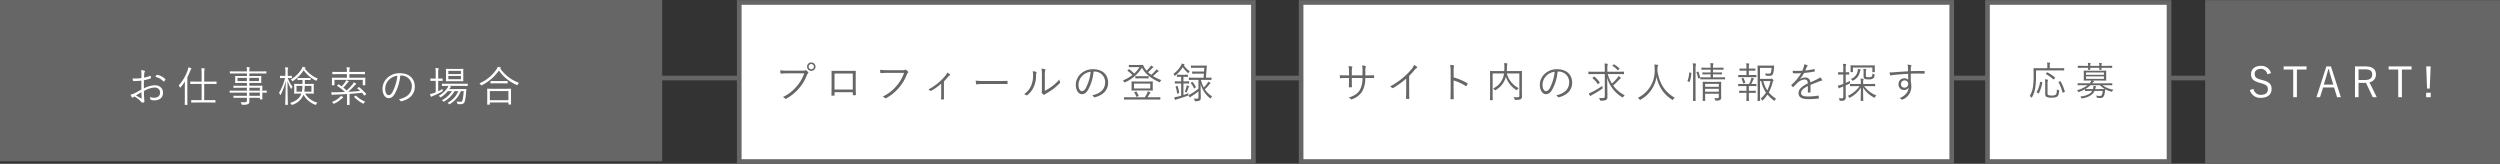
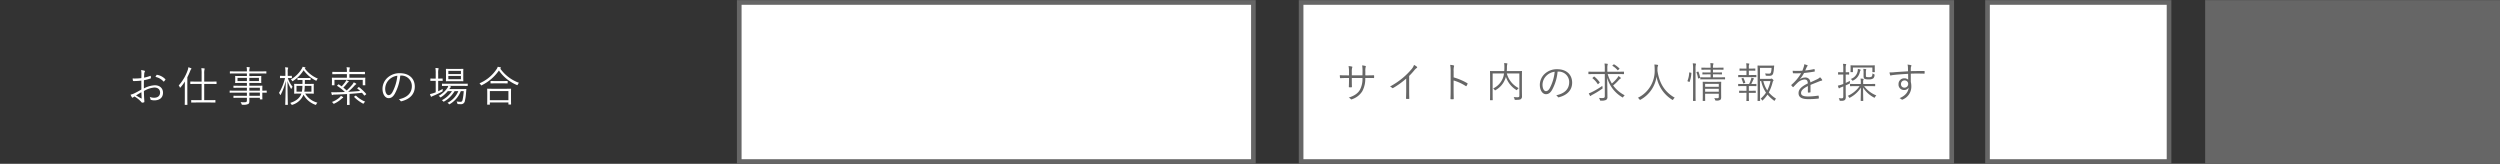
<svg xmlns="http://www.w3.org/2000/svg" width="1076.5" height="70.542" viewBox="0 0 1076.5 70.542">
  <rect x="0" y="0" width="1076.5" height="70.542" fill="#333333" stroke="none" />
  <g id="グループ化_404" data-name="グループ化 404" transform="translate(-145.5 -1460.5)">
-     <path id="パス_1752" data-name="パス 1752" d="M0,0H690.419" transform="translate(419.885 1494.094)" fill="none" stroke="#666" stroke-width="2" />
-     <path id="パス_1750" data-name="パス 1750" d="M0,0H284.156V68.471H0Z" transform="translate(146 1461)" fill="#666" stroke="#666" stroke-width="1" />
    <path id="パス_1748" data-name="パス 1748" d="M0,0H221.391V68.471H0Z" transform="translate(463.821 1461.571)" fill="#fff" stroke="#666" stroke-width="2" />
    <path id="パス_1751" data-name="パス 1751" d="M-78.408-10.26a22.877,22.877,0,0,1-3.744.144,4.651,4.651,0,0,0,.108.846c.036.18.108.27.342.27a24.721,24.721,0,0,0,3.294-.2c0,1.242,0,2.574.018,3.852-1.1.63-2.124,1.206-2.916,1.584a8.379,8.379,0,0,1-1.746.63,6.727,6.727,0,0,0,.558,1.1c.09.126.162.2.27.2a.42.42,0,0,0,.252-.126c.162-.108.342-.234.612-.4A13.542,13.542,0,0,1-78.75-.342c.432.468.522.648.684.648A3.9,3.9,0,0,0-77.31.18c.18-.054.2-.162.2-.414,0-.288-.072-.864-.108-1.71-.054-1.116-.09-2.106-.09-2.754A10.543,10.543,0,0,1-72.828-6.21c1.6,0,2.484.864,2.484,2.178,0,1.494-1.1,2.214-2.538,2.214A4.527,4.527,0,0,1-74.808-2.2a2.4,2.4,0,0,1,.288.828c.018.288.072.414.252.468a4.642,4.642,0,0,0,1.44.216c2.268,0,3.744-1.134,3.744-3.312,0-1.818-1.314-3.186-3.528-3.186a10.954,10.954,0,0,0-4.7,1.368c-.018-1.188-.018-2.376.018-3.546a17.748,17.748,0,0,0,2.808-.738c.144-.054.2-.072.2-.234a5.37,5.37,0,0,0-.072-.756c-.018-.162-.09-.18-.234-.126a17.044,17.044,0,0,1-2.646.756c.018-.576.036-1.08.072-1.566a1.9,1.9,0,0,1,.216-.918.48.48,0,0,0,.09-.234.282.282,0,0,0-.216-.27,6.859,6.859,0,0,0-1.44-.27,7.828,7.828,0,0,1,.144,1.692C-78.372-11.412-78.39-10.908-78.408-10.26Zm.018,6.066c.054.99.072,1.782.108,2.556,0,.162-.054.2-.18.126-.756-.414-1.368-.792-2.232-1.3C-79.83-3.33-79.218-3.726-78.39-4.194Zm6.066-6.588A6.315,6.315,0,0,1-68.886-8.82a.143.143,0,0,0,.234,0,5.455,5.455,0,0,0,.576-.738.154.154,0,0,0,0-.234,6.432,6.432,0,0,0-3.564-1.89c-.126-.018-.18.018-.252.144A6.3,6.3,0,0,0-72.324-10.782Zm26.3,2.124c0-.126-.018-.144-.126-.144-.09,0-.7.036-2.538.036h-2.646V-12.1a7.209,7.209,0,0,1,.126-1.872,1.221,1.221,0,0,0,.072-.306c0-.09-.072-.144-.2-.162a11.42,11.42,0,0,0-1.242-.108,14.382,14.382,0,0,1,.126,2.484v3.294h-2.214c-1.818,0-2.412-.036-2.52-.036-.126,0-.144.018-.144.144v.792c0,.126.018.144.144.144.108,0,.7-.036,2.52-.036h2.214V-.774h-1.872c-1.782,0-2.376-.036-2.484-.036s-.126.018-.126.144V.108c0,.144.018.162.126.162s.7-.036,2.484-.036h5.2c1.782,0,2.376.036,2.466.036.126,0,.144-.018.144-.162V-.666c0-.126-.018-.144-.144-.144-.09,0-.684.036-2.466.036h-2.214V-7.758h2.646c1.836,0,2.448.036,2.538.036.108,0,.126-.018.126-.144ZM-59.688-1.71c0,1.908-.036,2.736-.036,2.826,0,.126.018.144.144.144h.864c.126,0,.144-.018.144-.144,0-.09-.036-.918-.036-2.826v-8.91a29.092,29.092,0,0,0,1.26-2.79c.162-.414.234-.558.342-.648a.363.363,0,0,0,.162-.27c0-.09-.054-.144-.2-.216a9.12,9.12,0,0,0-1.134-.4,4.985,4.985,0,0,1-.252,1.206,19.407,19.407,0,0,1-3.888,6.642,2.085,2.085,0,0,1,.45.738c.054.126.108.2.162.2s.126-.054.216-.162A22.687,22.687,0,0,0-59.652-8.8c-.018.828-.036,1.782-.036,2.43Zm35.262-3.042c0-.126-.018-.144-.126-.144-.09,0-.558.036-1.764.036v-.4c0-1.134.036-1.512.036-1.6,0-.126-.018-.144-.144-.144-.09,0-.738.036-2.574.036h-2.9V-8.19h2.448c1.818,0,2.448.036,2.556.036.126,0,.144-.018.144-.162,0-.09-.036-.288-.036-.99v-.756c0-.684.036-.882.036-.99,0-.126-.018-.144-.144-.144-.108,0-.738.036-2.556.036H-31.9v-1.116h4.824c1.692,0,2.25.036,2.358.036.126,0,.144-.018.144-.144v-.666c0-.126-.018-.144-.144-.144-.108,0-.666.036-2.358.036H-31.9v-.036a4.041,4.041,0,0,1,.09-1.26A.764.764,0,0,0-31.7-14.8c0-.072-.09-.126-.216-.144a7.729,7.729,0,0,0-1.17-.09,8.082,8.082,0,0,1,.126,1.872h-4.824c-1.692,0-2.268-.036-2.358-.036-.126,0-.144.018-.144.144v.666c0,.126.018.144.144.144.09,0,.666-.036,2.358-.036h4.824v1.116h-2.376c-1.8,0-2.448-.036-2.538-.036-.126,0-.144.018-.144.144,0,.108.036.306.036.99v.756c0,.7-.036.9-.036.99,0,.144.018.162.144.162.09,0,.738-.036,2.538-.036h2.376v1.224h-3.1c-1.818,0-2.43-.036-2.538-.036-.126,0-.144.018-.144.144v.648c0,.108.018.126.144.126.108,0,.72-.036,2.538-.036h3.1v1.26h-4.95c-1.674,0-2.232-.036-2.322-.036-.126,0-.144.018-.144.144v.63c0,.126.018.144.144.144.09,0,.648-.036,2.322-.036h4.95v1.368h-3.1c-1.836,0-2.43-.036-2.538-.036-.126,0-.144.018-.144.144v.63c0,.126.018.144.144.144.108,0,.7-.036,2.538-.036h3.1V-.738c0,.72-.18.864-1.152.864A9.423,9.423,0,0,1-35.694.054a3.212,3.212,0,0,1,.432.81c.108.324.108.342.45.342a4.9,4.9,0,0,0,2.43-.324c.378-.252.5-.576.5-1.368,0-.36-.018-.81-.018-1.314h4.536v.558c0,.126.018.144.144.144h.792c.126,0,.144-.018.144-.144,0-.09-.036-.486-.036-1.62V-4.014c1.206.018,1.674.036,1.764.036.108,0,.126-.018.126-.144ZM-27.36-2.646H-31.9V-4.014h4.536Zm0-2.214H-31.9V-6.12h4.536Zm-.414-4.122H-31.9v-1.386h4.122Zm-5.184,0H-36.99v-1.386h4.032ZM-6.57-3.6c1.638,0,2.2.036,2.286.036.126,0,.144-.018.144-.144,0-.108-.036-.4-.036-1.314v-1.3c0-.936.036-1.242.036-1.332,0-.126-.018-.144-.144-.144-.09,0-.648.036-2.286.036H-8.01c.018-.5.018-1.08.018-1.692h.558c1.26,0,1.638.036,1.728.036.144,0,.162-.018.162-.126v-.648c0-.126-.018-.144-.162-.144-.09,0-.468.036-1.728.036H-9.288c-1.26,0-1.638-.036-1.728-.036-.144,0-.162.018-.162.144v.648c0,.108.018.126.162.126.09,0,.468-.036,1.728-.036h.27c0,.63,0,1.188-.018,1.692H-10.17c-1.638,0-2.2-.036-2.3-.036-.126,0-.144.018-.144.144,0,.09.036.4.036,1.332v1.3c0,.918-.036,1.206-.036,1.314,0,.126.018.144.144.144.108,0,.666-.036,2.3-.036h.684c-.63,1.782-2.124,3.168-4.842,4.014a2.52,2.52,0,0,1,.5.576c.18.324.18.324.522.216a7.644,7.644,0,0,0,4.734-4.32A9.3,9.3,0,0,0-3.6,1.17a.971.971,0,0,0,.288.09c.09,0,.144-.09.252-.288A2.6,2.6,0,0,1-2.592.306,8.8,8.8,0,0,1-7.866-3.6Zm1.4-.828H-8.244a17.5,17.5,0,0,0,.216-2.5h2.862Zm-3.888-2.5a13.982,13.982,0,0,1-.216,2.5h-2.322v-2.5Zm-4.536-4.176c0-.144-.018-.162-.144-.162-.108,0-.45.036-1.548.036h-.09V-12.8a5.384,5.384,0,0,1,.09-1.53.694.694,0,0,0,.108-.324q0-.135-.216-.162a9,9,0,0,0-1.134-.108,9.375,9.375,0,0,1,.144,2.142v1.548h-.558c-1.188,0-1.53-.036-1.62-.036-.126,0-.144.018-.144.162v.7c0,.126.018.144.144.144.09,0,.432-.036,1.62-.036h.414A22.525,22.525,0,0,1-19.152-3.87a1.715,1.715,0,0,1,.468.7c.036.126.09.18.144.18s.108-.072.18-.2a23.551,23.551,0,0,0,2.124-5.85c-.036,5.31-.216,9.9-.216,10.17,0,.108.018.126.144.126h.864c.108,0,.126-.018.126-.126,0-.27-.144-4.752-.162-10.188A17.059,17.059,0,0,0-14.04-5.8c.072.126.108.2.162.2q.054,0,.162-.216a2.6,2.6,0,0,1,.45-.7,11.761,11.761,0,0,1-2.07-3.78c1.152,0,1.494.036,1.6.036.126,0,.144-.018.144-.144Zm11.214,1.062a13.652,13.652,0,0,1-5.652-4.374.647.647,0,0,1,.18-.126.192.192,0,0,0,.108-.162c0-.126-.072-.18-.216-.216a8.47,8.47,0,0,0-1.008-.234A3.151,3.151,0,0,1-9.4-14.2a13.208,13.208,0,0,1-4.626,4.5,1.872,1.872,0,0,1,.468.522c.108.18.162.252.234.252a.808.808,0,0,0,.27-.126,15.25,15.25,0,0,0,4.518-4.59A14.659,14.659,0,0,0-3.366-9.252a.67.67,0,0,0,.27.108c.072,0,.126-.072.216-.252A1.66,1.66,0,0,1-2.376-10.044ZM18-9.594c0-.4.036-.63.036-.72,0-.126-.018-.144-.144-.144-.108,0-.72.036-2.5.036H11.178V-11.97h4.086c1.782,0,2.358.036,2.466.036.126,0,.144-.018.144-.144v-.738c0-.126-.018-.144-.144-.144-.108,0-.684.036-2.466.036H11.178v-.162a3.687,3.687,0,0,1,.108-1.278.841.841,0,0,0,.108-.342c0-.072-.09-.144-.234-.162-.342-.036-.774-.072-1.206-.09a7.842,7.842,0,0,1,.144,1.872v.162H6.426c-1.8,0-2.376-.036-2.466-.036-.126,0-.144.018-.144.144v.738c0,.126.018.144.144.144.09,0,.666-.036,2.466-.036H10.1v1.548H6.3c-1.782,0-2.412-.036-2.52-.036-.126,0-.144.018-.144.144,0,.108.036.324.036.792V-9c0,1.386-.036,1.566-.036,1.674,0,.126.018.144.144.144h.828c.126,0,.144-.018.144-.144V-9.5H16.92v2.178c0,.126.018.144.144.144h.828c.126,0,.144-.018.144-.144C18.036-7.416,18-7.614,18-9ZM14.706-6.03c-.2.162-.18.18-.072.27.4.324.792.666,1.17,1.026-1.476.144-3.276.27-5.184.378A24.907,24.907,0,0,0,13.446-7.11a1.435,1.435,0,0,1,.5-.4c.108-.054.2-.144.2-.234,0-.072-.036-.126-.144-.2a9.21,9.21,0,0,0-.954-.5A4.433,4.433,0,0,1,12.366-7.4a26.121,26.121,0,0,1-2.34,2.448c-.486-.414-.936-.81-1.458-1.224a19.335,19.335,0,0,0,1.71-1.962,1.508,1.508,0,0,1,.45-.414c.126-.072.2-.144.2-.216,0-.09-.072-.144-.216-.216a9.214,9.214,0,0,0-.9-.414,2.918,2.918,0,0,1-.45.882,22.309,22.309,0,0,1-1.512,1.8L6.624-7.56c-.108-.072-.144-.054-.252.072l-.378.324c-.162.162-.18.2-.054.27A20.592,20.592,0,0,1,9.234-4.3c-1.35.072-2.718.108-4.032.126-.54.018-1.17,0-1.854-.036A7.334,7.334,0,0,0,3.6-3.168c.054.126.108.2.2.2a.424.424,0,0,0,.234-.09,1.762,1.762,0,0,1,.756-.108C6.48-3.2,8.334-3.294,10.17-3.4V-.468c0,1.08-.036,1.512-.036,1.6,0,.126.018.144.144.144h.864c.126,0,.144-.018.144-.144,0-.09-.036-.522-.036-1.6V-3.474c1.926-.126,3.78-.288,5.346-.468.342.378.648.756.936,1.134.09.126.108.09.288-.036l.486-.378c.162-.126.162-.162.072-.27a20.249,20.249,0,0,0-3.024-2.88c-.09-.072-.144-.072-.252.018Zm-1.35,3.654c-.18.126-.216.18-.108.27A15.942,15.942,0,0,0,16.92.648a.626.626,0,0,0,.252.108c.09,0,.144-.09.27-.288a2.83,2.83,0,0,1,.54-.594,12.555,12.555,0,0,1-3.924-2.556c-.09-.09-.126-.09-.27.018ZM8.5-1.908c0-.09-.018-.144-.144-.234a6.678,6.678,0,0,0-.828-.5,4.37,4.37,0,0,1-.7.81A10.851,10.851,0,0,1,3.636.018,2.5,2.5,0,0,1,4.194.54c.126.18.162.27.252.27A.67.67,0,0,0,4.716.7a12.744,12.744,0,0,0,3.06-2.034,2.036,2.036,0,0,1,.5-.36C8.406-1.746,8.5-1.818,8.5-1.908Zm24.93-9.45A4.5,4.5,0,0,1,38.07-6.8c0,3.006-2.052,4.932-5.616,5.634a2.093,2.093,0,0,1,.7.666.356.356,0,0,0,.468.2c3.906-.99,5.724-3.348,5.724-6.282,0-3.438-2.394-5.8-6.426-5.8a7.674,7.674,0,0,0-5.4,2,6.537,6.537,0,0,0-2.088,4.662c0,2.61,1.278,4.086,2.628,4.086,1.062,0,1.872-.54,2.646-1.854a20.094,20.094,0,0,0,2.376-7.866Zm-1.6.072a19.113,19.113,0,0,1-2.106,7.038c-.522.918-1.062,1.314-1.674,1.314-.648,0-1.458-.846-1.458-2.808A5.581,5.581,0,0,1,28.314-9.63,6.065,6.065,0,0,1,31.824-11.286ZM62.136-7.722c0-.126-.018-.144-.144-.144-.09,0-.7.036-2.5.036h-5.8c-1.8,0-2.394-.036-2.5-.036-.126,0-.144.018-.144.144v.7c0,.126.018.144.144.144.108,0,.7-.036,2.5-.036h.072a3.158,3.158,0,0,1-.45.972A10.915,10.915,0,0,1,49.59-2.61a2.679,2.679,0,0,1,.576.432c.126.144.18.216.252.216s.144-.054.288-.144A12.423,12.423,0,0,0,53.55-4.662h1.8A11.474,11.474,0,0,1,50.976-.738a1.547,1.547,0,0,1,.522.4c.126.144.2.216.27.216s.144-.054.288-.126a12.518,12.518,0,0,0,4.428-4.41h1.6a9.844,9.844,0,0,1-4.68,5.04,1.732,1.732,0,0,1,.54.414c.144.162.216.216.288.216A.492.492,0,0,0,54.5.882a11.124,11.124,0,0,0,4.644-5.544h1.26a23.532,23.532,0,0,1-.486,3.726c-.162.72-.45.864-.864.864A9.131,9.131,0,0,1,57.33-.216a3.026,3.026,0,0,1,.306.738c.09.36.09.378.378.4.414.036.72.036,1.134.036a1.616,1.616,0,0,0,1.764-1.44A18.766,18.766,0,0,0,61.38-3.6l.162-1.8c0-.144-.036-.18-.18-.18-.09,0-.63.036-2.214.036H54.2l.27-.4a1.087,1.087,0,0,1,.324-.36.244.244,0,0,0,.126-.2c0-.072-.054-.144-.18-.2-.18-.054-.4-.144-.666-.216H59.49c1.8,0,2.412.036,2.5.036.126,0,.144-.018.144-.144ZM60.21-12.546c0-1.08.036-1.458.036-1.566,0-.126-.018-.144-.144-.144-.108,0-.612.036-2.142.036H55.026c-1.548,0-2.052-.036-2.142-.036-.126,0-.144.018-.144.144,0,.108.036.486.036,1.566V-10.6c0,1.08-.036,1.44-.036,1.548,0,.126.018.144.144.144.09,0,.594-.036,2.142-.036H57.96c1.53,0,2.034.036,2.142.036.126,0,.144-.018.144-.144,0-.09-.036-.468-.036-1.548ZM59.2-9.792H53.784v-1.4H59.2Zm0-2.214H53.784v-1.368H59.2ZM49.41-9.09h.126c1.224,0,1.584.036,1.674.036.108,0,.126-.018.126-.144v-.756c0-.126-.018-.144-.126-.144-.09,0-.45.036-1.674.036H49.41V-12.2a7.4,7.4,0,0,1,.108-1.854,1.831,1.831,0,0,0,.09-.324c0-.09-.09-.144-.216-.162-.324-.036-.7-.072-1.17-.09a14.391,14.391,0,0,1,.126,2.466v2.106h-.486c-1.224,0-1.584-.036-1.674-.036-.126,0-.144.018-.144.144V-9.2c0,.126.018.144.144.144.09,0,.45-.036,1.674-.036h.486v4.932c-.252.108-.5.2-.756.288a10.844,10.844,0,0,1-1.71.468,4.544,4.544,0,0,0,.36.99c.072.126.126.18.2.18a.317.317,0,0,0,.234-.108,3.687,3.687,0,0,1,.648-.306,34.67,34.67,0,0,0,3.69-1.764c.306-.162.306-.162.306-.54a6.61,6.61,0,0,1,.054-.684c-.648.378-1.3.72-1.962,1.026ZM80.766-3.8c0-1.224.036-1.674.036-1.764,0-.126-.018-.144-.162-.144-.09,0-.7.036-2.466.036h-5.04c-1.764,0-2.376-.036-2.484-.036-.126,0-.144.018-.144.144,0,.09.036.54.036,2.016v1.458c0,2.61-.036,3.024-.036,3.132s.018.126.144.126h.864c.126,0,.144-.018.144-.126V.216H79.65V.954c0,.126.018.144.144.144h.846c.144,0,.162-.018.162-.144,0-.09-.036-.5-.036-3.1ZM79.65-.756H71.658V-4.7H79.65ZM76.3-14.508a.255.255,0,0,0,.126-.216c0-.09-.072-.144-.252-.2-.306-.072-.684-.144-1.116-.216a3.848,3.848,0,0,1-.5,1.026,16.613,16.613,0,0,1-7.38,6.084,2.463,2.463,0,0,1,.558.648c.108.18.144.252.234.252a.782.782,0,0,0,.27-.108,19.306,19.306,0,0,0,7.326-6.3,17.515,17.515,0,0,0,7.614,6.192.638.638,0,0,0,.288.108c.09,0,.144-.09.234-.288a2.586,2.586,0,0,1,.5-.72,16.98,16.98,0,0,1-8.064-6.12Zm3.024,5.616c0-.126-.018-.144-.144-.144-.09,0-.594.036-2.106.036H74.2c-1.512,0-2-.036-2.106-.036-.126,0-.144.018-.144.144v.774c0,.126.018.144.144.144.108,0,.594-.036,2.106-.036h2.88c1.512,0,2.016.036,2.106.036.126,0,.144-.018.144-.144Z" transform="translate(284.771 1504.401)" fill="#fff" />
-     <path id="パス_1749" data-name="パス 1749" d="M12.888-10.6A16.933,16.933,0,0,1,9.5-4.842,17.254,17.254,0,0,1,3.69-.4a3.124,3.124,0,0,1,.936.612.444.444,0,0,0,.612.036,19.651,19.651,0,0,0,5.346-4.338,19.275,19.275,0,0,0,3.528-5.9,1.636,1.636,0,0,1,.4-.612.382.382,0,0,0,.054-.558,4.6,4.6,0,0,0-.81-.738.44.44,0,0,0-.468-.018,1.635,1.635,0,0,1-.9.162H6.012A34.067,34.067,0,0,1,2.556-11.9c.018.306.072.864.09,1.116.036.234.108.306.324.288.972-.072,1.962-.108,3.024-.108Zm3.042-4.7a1.813,1.813,0,0,0-1.818,1.818,1.813,1.813,0,0,0,1.818,1.818,1.813,1.813,0,0,0,1.818-1.818A1.813,1.813,0,0,0,15.93-15.3Zm0,.684a1.129,1.129,0,0,1,1.134,1.134,1.129,1.129,0,0,1-1.134,1.134A1.129,1.129,0,0,1,14.8-13.482,1.129,1.129,0,0,1,15.93-14.616ZM33.8-2.484v1.062c0,.18.018.234.18.234h.936c.18,0,.234-.054.234-.252-.036-.918-.09-2.16-.09-3.546V-8.6c0-.972.018-1.926.036-2.844,0-.2-.036-.252-.216-.252-.936.036-2.106.036-3.186.036h-3.96c-1.008,0-1.98,0-2.9-.036-.144,0-.2.036-.2.2.036.972.036,1.926.036,2.88v3.546c0,1.53-.018,2.718-.072,3.852,0,.18.054.216.252.234.252.018.612,0,.846,0,.216-.018.252-.054.252-.27V-2.484Zm0-1.152H25.938v-6.876H33.8ZM55.89-10.818a16.934,16.934,0,0,1-3.384,5.76A17.254,17.254,0,0,1,46.692-.612,3.124,3.124,0,0,1,47.628,0a.444.444,0,0,0,.612.036A19.651,19.651,0,0,0,53.586-4.3a19.275,19.275,0,0,0,3.528-5.9,1.636,1.636,0,0,1,.4-.612.382.382,0,0,0,.054-.558,4.6,4.6,0,0,0-.81-.738.44.44,0,0,0-.468-.018,1.635,1.635,0,0,1-.9.162H49.014a34.067,34.067,0,0,1-3.456-.144c.018.306.072.864.09,1.116.036.234.108.306.324.288.972-.072,1.962-.108,3.024-.108ZM73.044-7.146a25.055,25.055,0,0,0,1.728-1.89,3,3,0,0,1,.774-.7c.216-.108.252-.234.054-.432a4.79,4.79,0,0,0-1.134-.774,4.179,4.179,0,0,1-.792,1.35,24.6,24.6,0,0,1-7.326,5.94,2.205,2.205,0,0,1,.81.54.268.268,0,0,0,.342.054,22.356,22.356,0,0,0,4.374-3.132V-2.07c0,.81-.018,1.656-.054,2.484,0,.162.054.216.2.216a6.632,6.632,0,0,0,.846,0c.162,0,.216-.054.2-.216-.018-.792-.018-1.728-.018-2.52ZM96.282-6.03c1.206,0,2.538,0,3.888.036.216.018.27-.018.27-.216a8.118,8.118,0,0,0,0-.936c0-.2-.054-.234-.27-.216-1.368.036-2.7.054-3.942.054H90.7a32.876,32.876,0,0,1-3.978-.162A10.639,10.639,0,0,0,86.9-6.1c.054.18.144.252.306.252a14.725,14.725,0,0,1,2.43-.18ZM116.5-9.5a8.6,8.6,0,0,1,.162-2.376c.108-.252.162-.432-.108-.522a12.509,12.509,0,0,0-1.494-.234,16.089,16.089,0,0,1,.18,3.15v5.112a9.226,9.226,0,0,1-.072,1.782.5.5,0,0,0,.036.45,3.7,3.7,0,0,0,.7.7.343.343,0,0,0,.486-.018,2.521,2.521,0,0,1,.594-.4A34.4,34.4,0,0,0,120.1-3.87a24.594,24.594,0,0,0,2.844-2.52c.2-.2.18-.306.108-.468a3.032,3.032,0,0,1-.306-1.134,16.811,16.811,0,0,1-3.186,3.006,23.451,23.451,0,0,1-3.06,1.908Zm-5.238-2.016a7.4,7.4,0,0,1,.162,1.872,10.542,10.542,0,0,1-.972,4.662,8.556,8.556,0,0,1-2.9,3.348,2.6,2.6,0,0,1,.954.45c.144.126.306.108.5-.072a9.424,9.424,0,0,0,2.574-3.2A11.6,11.6,0,0,0,112.7-9.4a4.262,4.262,0,0,1,.18-1.4c.09-.216.072-.378-.126-.45A6.8,6.8,0,0,0,111.258-11.52Zm26.568.162A4.5,4.5,0,0,1,142.47-6.8c0,3.006-2.052,4.932-5.616,5.634a2.093,2.093,0,0,1,.7.666.356.356,0,0,0,.468.2c3.906-.99,5.724-3.348,5.724-6.282,0-3.438-2.394-5.8-6.426-5.8a7.674,7.674,0,0,0-5.4,2,6.537,6.537,0,0,0-2.088,4.662c0,2.61,1.278,4.086,2.628,4.086,1.062,0,1.872-.54,2.646-1.854a20.094,20.094,0,0,0,2.376-7.866Zm-1.6.072a19.113,19.113,0,0,1-2.106,7.038c-.522.918-1.062,1.314-1.674,1.314-.648,0-1.458-.846-1.458-2.808a5.581,5.581,0,0,1,1.728-3.888A6.065,6.065,0,0,1,136.224-11.286Zm26.73,5.562c0-.882.036-1.17.036-1.26,0-.126-.018-.144-.144-.144-.108,0-.684.036-2.376.036h-4.158c-1.674,0-2.25-.036-2.358-.036-.126,0-.144.018-.144.144,0,.09.036.378.036,1.26V-4.59c0,.882-.036,1.17-.036,1.26,0,.126.018.144.144.144.108,0,.684-.036,2.358-.036h4.158c1.692,0,2.268.036,2.376.036.126,0,.144-.018.144-.144,0-.09-.036-.378-.036-1.26ZM161.892-4.1h-6.984V-6.192h6.984Zm-7.2-10.1c-1.35,0-1.764-.036-1.854-.036-.144,0-.162.018-.162.144v.7c0,.126.018.144.162.144.09,0,.5-.036,1.854-.036h2.592a13.383,13.383,0,0,1-2.3,2.754,16.207,16.207,0,0,0-2.142-1.836c-.108-.072-.144-.054-.252.054l-.432.4c-.126.126-.126.162-.018.234a12.062,12.062,0,0,1,2.052,1.8A18.377,18.377,0,0,1,150.1-7.524a1.7,1.7,0,0,1,.468.54c.126.216.162.288.252.288a.772.772,0,0,0,.27-.09,15.832,15.832,0,0,0,7.218-6.282c1.53,2.88,4.05,4.7,7.38,6.192a.907.907,0,0,0,.27.09c.09,0,.126-.072.234-.27a2.383,2.383,0,0,1,.468-.648,18.453,18.453,0,0,1-3.6-1.728,18.4,18.4,0,0,0,1.692-1.494,1.181,1.181,0,0,1,.54-.4.35.35,0,0,0,.234-.216c.018-.09-.054-.144-.162-.234a7.209,7.209,0,0,0-.864-.558,4.037,4.037,0,0,1-.486.7,19.625,19.625,0,0,1-1.728,1.674,14.038,14.038,0,0,1-1.35-1.134,17.424,17.424,0,0,0,1.548-1.476,1.453,1.453,0,0,1,.558-.45c.108-.054.18-.126.18-.2s-.036-.126-.144-.216a5.837,5.837,0,0,0-.882-.558,3.319,3.319,0,0,1-.432.7,12.772,12.772,0,0,1-1.458,1.53,9.226,9.226,0,0,1-.774-1.044,8.124,8.124,0,0,1-.666-1.242c-.072-.162-.126-.2-.234-.2-.126,0-.684.036-1.458.036ZM166.23-.2c0-.126-.018-.144-.144-.144-.09,0-.666.036-2.358.036h-3.006c.288-.432.522-.864.756-1.26a1.148,1.148,0,0,1,.36-.486c.09-.072.162-.144.162-.216s-.036-.144-.162-.2a7.009,7.009,0,0,0-1.044-.414,3.919,3.919,0,0,1-.342,1.008c-.216.432-.5.972-.864,1.566h-6.48c-1.692,0-2.25-.036-2.358-.036-.126,0-.144.018-.144.144V.558c0,.126.018.144.144.144.108,0,.666-.036,2.358-.036h10.62C165.42.666,166,.7,166.086.7c.126,0,.144-.018.144-.144Zm-5.058-9.054c0-.126-.018-.144-.126-.144-.09,0-.486.036-1.8.036h-1.854c-1.314,0-1.692-.036-1.782-.036-.126,0-.144.018-.144.144v.7c0,.126.018.144.144.144.09,0,.468-.036,1.782-.036h1.854c1.314,0,1.71.036,1.8.036.108,0,.126-.018.126-.144ZM155.178-2.52c-.2.09-.234.108-.144.234a8.009,8.009,0,0,1,.864,1.71c.054.144.09.144.324.036l.468-.234c.216-.108.234-.126.18-.27a9.262,9.262,0,0,0-.918-1.656c-.09-.126-.108-.126-.306-.036ZM185.67-7.794c1.764,0,2.34.036,2.43.036.144,0,.162-.018.162-.144v-.72c0-.126-.018-.144-.162-.144-.09,0-.648.036-2.232.036l.288-3.834c.036-.414.054-.792.108-1.242,0-.126-.036-.162-.162-.162-.09,0-.558.036-2,.036h-2.538c-1.422,0-1.89-.036-2-.036-.126,0-.144.018-.144.144v.72c0,.126.018.144.144.144.108,0,.576-.036,2-.036h3.6l-.126,1.62h-3.078c-1.35,0-1.764-.036-1.872-.036-.126,0-.144.018-.144.144v.7c0,.126.018.144.144.144.108,0,.522-.036,1.872-.036h3.024L184.86-8.73H181.1c-1.764,0-2.34-.036-2.43-.036-.126,0-.144.018-.144.144v.72c0,.126.018.144.144.144.09,0,.666-.036,2.43-.036h1.548v3.762a21.386,21.386,0,0,1-3.384,2.34,6.884,6.884,0,0,1-.972.432,7.572,7.572,0,0,0,.54.882.192.192,0,0,0,.2.108.226.226,0,0,0,.18-.126,2.044,2.044,0,0,1,.576-.432,21.087,21.087,0,0,0,2.862-2.034V-.378c0,.558-.144.684-.864.684a8.508,8.508,0,0,1-1.17-.072,2.035,2.035,0,0,1,.36.774c.09.36.09.36.45.36a3.231,3.231,0,0,0,1.764-.306c.4-.27.468-.63.468-1.3,0-.936-.072-2.106-.072-4.644V-6.1A11.257,11.257,0,0,0,187.6.072c.108.09.18.144.234.144.072,0,.108-.072.2-.234a2.451,2.451,0,0,1,.522-.666,10.128,10.128,0,0,1-3.168-3.06,13.64,13.64,0,0,0,1.674-1.782,2.311,2.311,0,0,1,.54-.522c.108-.072.2-.144.2-.216a.37.37,0,0,0-.144-.252,4.482,4.482,0,0,0-.774-.54,3.039,3.039,0,0,1-.4.7,13.494,13.494,0,0,1-1.548,1.836,15.076,15.076,0,0,1-1.242-3.276Zm-7.056.756c0-.126-.018-.144-.144-.144-.09,0-.5.036-1.872.036h-.414V-9.108h.27c1.1,0,1.4.036,1.512.036.126,0,.144-.018.144-.162v-.648c0-.126-.018-.144-.144-.144-.108,0-.414.036-1.512.036h-1.386c-1.116,0-1.422-.036-1.53-.036-.126,0-.144.018-.144.144v.648c0,.144.018.162.144.162.108,0,.414-.036,1.53-.036h.126v1.962h-.7c-1.368,0-1.782-.036-1.872-.036-.126,0-.144.018-.144.144v.684c0,.126.018.144.144.144.09,0,.5-.036,1.872-.036h.7V-.954c-.558.162-1.116.288-1.638.414a9.06,9.06,0,0,1-1.368.234c.108.342.216.684.342.99a.224.224,0,0,0,.216.144A.4.4,0,0,0,172.98.72a2.4,2.4,0,0,1,.666-.27c1.584-.45,2.97-.9,4.266-1.4.288-.108.342-.126.342-.486a2.823,2.823,0,0,1,.09-.666,23,23,0,0,1-2.16.828V-6.246h.414c1.368,0,1.782.036,1.872.036.126,0,.144-.018.144-.144Zm-2.124-7.11c.126-.072.162-.144.162-.234,0-.054-.072-.126-.18-.162a6.354,6.354,0,0,0-1.044-.288,2.589,2.589,0,0,1-.378.972,11.293,11.293,0,0,1-3.186,3.474,1.672,1.672,0,0,1,.414.63c.054.162.108.234.18.234s.144-.054.27-.144a15.74,15.74,0,0,0,3.168-3.582A14.042,14.042,0,0,0,178-10.854c.144.108.216.18.27.18s.09-.072.18-.234a1.356,1.356,0,0,1,.468-.576,11.194,11.194,0,0,1-2.574-2.556Zm-3.456,9.126c-.234.09-.252.108-.2.252a13.56,13.56,0,0,1,.612,2.79c.018.144.09.144.27.072l.432-.18c.216-.09.2-.126.18-.252a13.952,13.952,0,0,0-.648-2.772c-.054-.126-.072-.126-.27-.054Zm5.634.09c0-.054-.054-.126-.162-.18a9.692,9.692,0,0,0-.954-.324,2.623,2.623,0,0,1-.09.684,11.656,11.656,0,0,1-.7,2.124,2.5,2.5,0,0,1,.558.18c.252.126.252.126.36-.18.2-.468.414-1.08.576-1.584a1.2,1.2,0,0,1,.27-.5C178.632-4.806,178.668-4.842,178.668-4.932Zm.792-1.674c-.18.126-.2.162-.108.252a7.674,7.674,0,0,1,1.35,2.142c.036.072.072.126.108.126.054,0,.108-.054.216-.126l.36-.288c.18-.144.18-.162.126-.27a9.775,9.775,0,0,0-1.386-2.088c-.108-.108-.144-.108-.288,0Z" transform="translate(478.908 1502.689)" fill="#666" />
    <path id="パス_1744" data-name="パス 1744" d="M0,0H280.162V68.471H0Z" transform="translate(705.753 1461.571)" fill="#fff" stroke="#666" stroke-width="2" />
    <path id="パス_1745" data-name="パス 1745" d="M12.564-9.738l.018-1.656a5.736,5.736,0,0,1,.144-1.926c.108-.252.09-.414-.18-.486a10.372,10.372,0,0,0-1.35-.234,15.245,15.245,0,0,1,.162,2.7l-.018,1.6H6.75v-1.476a6.547,6.547,0,0,1,.144-1.8c.108-.234.18-.432-.09-.5a7.67,7.67,0,0,0-1.458-.216,12,12,0,0,1,.2,2.52v1.476H4.626c-1.152,0-2.106-.018-3.042-.072.018.4.036.774.072,1.026.036.2.036.27.2.252C2.628-8.568,3.672-8.6,4.626-8.6h.918v.918c0,1.026-.036,1.944-.072,2.862,0,.18.054.216.216.216a7.505,7.505,0,0,0,.9,0c.162,0,.216-.036.216-.2C6.768-5.76,6.75-6.714,6.75-7.722V-8.6h4.59a10.1,10.1,0,0,1-1.1,5.094C9.378-2,7.812-.918,5.418-.162a2.523,2.523,0,0,1,.936.684c.162.162.216.126.486.018a8.3,8.3,0,0,0,4.428-3.456A11.23,11.23,0,0,0,12.546-8.6h.684c1.008,0,1.962-.018,2.88.018.2.018.234-.036.234-.216a5.552,5.552,0,0,0,0-.774c0-.162-.018-.216-.216-.216-.99.054-1.908.054-2.916.054Zm18.882.252A32.569,32.569,0,0,0,33.7-11.97a4.344,4.344,0,0,1,1.008-.954.29.29,0,0,0,.072-.5,5.492,5.492,0,0,0-1.242-.81A5.619,5.619,0,0,1,32.292-12.2,30.29,30.29,0,0,1,28.8-8.73a33.181,33.181,0,0,1-5.6,3.8,3.22,3.22,0,0,1,.9.576.31.31,0,0,0,.414.072,34.308,34.308,0,0,0,5.652-4.068v5.328c0,1.044-.036,2.124-.072,3.2,0,.162.036.216.18.216A10.1,10.1,0,0,0,31.32.4c.144,0,.2-.054.18-.216C31.464-.972,31.446-2,31.446-3.078Zm19.152-2a7.516,7.516,0,0,1,.126-2c.09-.27.162-.468-.126-.54a7.428,7.428,0,0,0-1.494-.234,15.227,15.227,0,0,1,.2,2.88v8.01c0,1.1-.018,2.5-.072,3.654,0,.2.054.252.252.252a7.808,7.808,0,0,0,.918,0c.2,0,.252-.054.234-.234-.018-1.17-.054-2.574-.054-3.672V-7.542A19.97,19.97,0,0,1,55.818-5.13c.162.108.234.072.342-.072a5.759,5.759,0,0,0,.432-.882c.054-.126.018-.216-.126-.288a25.387,25.387,0,0,0-5.868-2.5ZM79.992-8.622c0-1.908.036-2.754.036-2.844,0-.126-.018-.144-.144-.144-.09,0-.72.036-2.52.036H73.476a14.667,14.667,0,0,0,.072-1.476,6.268,6.268,0,0,1,.108-1.35,1.38,1.38,0,0,0,.09-.342c0-.09-.054-.162-.2-.18-.4-.054-.81-.09-1.206-.108a11.289,11.289,0,0,1,.108,1.782q0,.837-.054,1.674H68.922c-1.8,0-2.412-.036-2.52-.036-.126,0-.144.018-.144.144,0,.09.036.864.036,2.772v6.768c0,1.908-.036,2.646-.036,2.736,0,.126.018.144.144.144h.882c.126,0,.144-.018.144-.144,0-.09-.036-.846-.036-2.646v-8.73h4.9a8.436,8.436,0,0,1-.522,2.088A8.315,8.315,0,0,1,67.608-4.1a2.467,2.467,0,0,1,.612.612c.108.144.162.216.234.216.054,0,.126-.054.252-.144a9.159,9.159,0,0,0,4.068-4.734,6.834,6.834,0,0,0,.324-.972A10.386,10.386,0,0,0,77.49-3.51c.126.09.2.144.27.144s.126-.072.234-.234a2.331,2.331,0,0,1,.63-.63,9.935,9.935,0,0,1-5.13-6.336h5.4V-.99c0,.522-.18.666-.81.684-.36,0-1.062-.036-1.638-.09a2.27,2.27,0,0,1,.36.846c.09.36.108.36.45.36,1.512,0,2.016-.108,2.3-.342A1.375,1.375,0,0,0,80.028-.72c0-.576-.036-1.44-.036-2.88Zm15.714-2.736A4.5,4.5,0,0,1,100.35-6.8c0,3.006-2.052,4.932-5.616,5.634a2.093,2.093,0,0,1,.7.666.356.356,0,0,0,.468.2c3.906-.99,5.724-3.348,5.724-6.282,0-3.438-2.394-5.8-6.426-5.8a7.674,7.674,0,0,0-5.4,2,6.537,6.537,0,0,0-2.088,4.662c0,2.61,1.278,4.086,2.628,4.086,1.062,0,1.872-.54,2.646-1.854a20.094,20.094,0,0,0,2.376-7.866Zm-1.6.072A19.113,19.113,0,0,1,92-4.248c-.522.918-1.062,1.314-1.674,1.314-.648,0-1.458-.846-1.458-2.808A5.581,5.581,0,0,1,90.594-9.63,6.065,6.065,0,0,1,94.1-11.286Zm27.306.99c1.728,0,2.286.036,2.394.036.126,0,.144-.018.144-.144V-11.2c0-.126-.018-.144-.144-.144-.108,0-.666.036-2.394.036h-4.626V-12.69a6.656,6.656,0,0,1,.09-1.512.9.9,0,0,0,.09-.378c0-.072-.072-.126-.2-.144a11.546,11.546,0,0,0-1.206-.108,11.175,11.175,0,0,1,.126,2.16V-11.3H111.15c-1.71,0-2.286-.036-2.376-.036-.126,0-.144.018-.144.144v.792c0,.126.018.144.144.144.09,0,.666-.036,2.376-.036h4.536V-.828c0,.738-.288.864-1.224.864-.4,0-.864-.036-1.3-.072a2.238,2.238,0,0,1,.414.828c.09.36.09.36.432.36A4.891,4.891,0,0,0,116.19.864,1.382,1.382,0,0,0,116.82-.5c0-2.52-.072-5.292-.126-8.226a14.311,14.311,0,0,0,6.462,8.388c.126.072.2.126.252.126.09,0,.126-.072.234-.234a2.4,2.4,0,0,1,.63-.7,14.42,14.42,0,0,1-5-4.248,20.675,20.675,0,0,0,2.3-2.178,3.066,3.066,0,0,1,.828-.738c.108-.072.2-.144.2-.234s-.018-.144-.144-.252a4.487,4.487,0,0,0-.918-.648,3.223,3.223,0,0,1-.486.828,16.329,16.329,0,0,1-2.322,2.394,17.019,17.019,0,0,1-1.8-4.068Zm-6.7,5.8a3.65,3.65,0,0,1-.072-.738,33.66,33.66,0,0,1-4.536,2.7,8.711,8.711,0,0,1-1.314.54,9.756,9.756,0,0,0,.486.972c.072.108.144.18.216.18s.144-.054.234-.144a2.979,2.979,0,0,1,.63-.4,37.452,37.452,0,0,0,4.14-2.538C114.786-4.14,114.786-4.14,114.714-4.5ZM110.52-8.748c-.2.162-.216.18-.09.288a9.815,9.815,0,0,1,2.2,2.466c.072.126.108.09.306-.09l.468-.45c.144-.144.126-.18.054-.27A11.954,11.954,0,0,0,111.186-9.2c-.09-.054-.126-.054-.27.072Zm8.568-5.346c-.18.162-.18.2-.054.288a9.267,9.267,0,0,1,2.124,1.8c.108.126.162.09.36-.09l.342-.306c.2-.162.2-.234.126-.306a11.843,11.843,0,0,0-2.25-1.746c-.126-.072-.144-.072-.27.036ZM145.8-.126c-4.716-2.664-6.732-6.786-7.452-11.628.018-.306.018-.612.018-.936a2.642,2.642,0,0,1,.162-1.008.838.838,0,0,0,.108-.36c0-.108-.108-.18-.252-.216a10.691,10.691,0,0,0-1.35-.144,16.265,16.265,0,0,1,.126,2.142,12.913,12.913,0,0,1-7.236,12.2,2.823,2.823,0,0,1,.666.648c.126.18.18.27.252.27s.144-.054.27-.126a13.505,13.505,0,0,0,6.858-9.9,14.624,14.624,0,0,0,6.7,9.918.492.492,0,0,0,.27.126c.072,0,.126-.072.234-.252A2.5,2.5,0,0,1,145.8-.126Zm14.67-6.822c-1.872,0-2.394-.036-2.484-.036-.126,0-.144.018-.144.144,0,.108.036.63.036,2.016v3.708c0,1.674-.036,2.142-.036,2.25s.018.126.144.126h.792c.126,0,.144-.018.144-.126,0-.09-.036-.648-.036-2.286v-.684h5.886V-.558c0,.468-.072.666-.756.666-.414,0-.81-.018-1.224-.054a2.259,2.259,0,0,1,.378.7c.108.36.126.36.468.36A2.8,2.8,0,0,0,165.42.792c.306-.234.378-.63.378-1.188,0-.522-.018-1.458-.018-2.412V-4.734c0-1.386.036-2,.036-2.106,0-.126-.018-.144-.144-.144-.09,0-.594.036-2.106.036Zm4.3,4.266h-5.886V-3.96h5.886Zm0-2.124h-5.886V-6.084h5.886Zm2.7-3.978c0-.126-.018-.144-.126-.144-.09,0-.684.036-2.448.036H162.27V-10.17h1.566c1.566,0,2.052.036,2.142.036.144,0,.162-.018.162-.144v-.594c0-.126-.018-.144-.162-.144-.09,0-.576.036-2.142.036H162.27v-1.206h2.07c1.656,0,2.214.036,2.322.036.126,0,.144-.018.144-.144v-.63c0-.126-.018-.144-.144-.144-.108,0-.666.036-2.322.036h-2.07a4.02,4.02,0,0,1,.108-1.368.873.873,0,0,0,.108-.36c0-.072-.09-.144-.216-.162a10.008,10.008,0,0,0-1.152-.09,11.459,11.459,0,0,1,.126,1.98h-1.512c-1.656,0-2.214-.036-2.3-.036-.126,0-.144.018-.144.144v.63c0,.126.018.144.144.144.09,0,.648-.036,2.3-.036h1.512v1.206H160.02c-1.548,0-2.052-.036-2.16-.036-.126,0-.144.018-.144.144v.594c0,.126.018.144.144.144.108,0,.612-.036,2.16-.036h1.224v1.278h-1.836c-1.764,0-2.358-.036-2.448-.036-.126,0-.144.018-.144.144v.648c0,.126.018.126.144.126.09,0,.684-.036,2.448-.036h5.49c1.764,0,2.358.036,2.448.036.108,0,.126,0,.126-.126ZM153.7-2.016c0,2.124-.036,3.06-.036,3.15,0,.126.018.144.144.144h.846c.126,0,.144-.018.144-.144,0-.09-.036-1.026-.036-3.168V-12.492a7.124,7.124,0,0,1,.126-1.854,1.543,1.543,0,0,0,.072-.324c0-.09-.09-.126-.216-.144a9.987,9.987,0,0,0-1.188-.108,12.416,12.416,0,0,1,.144,2.466Zm-1.4-8.964c-.234-.054-.27-.054-.27.072a10.8,10.8,0,0,1-.72,3.492c-.072.2-.054.18.2.288l.432.18c.18.072.216.09.27-.036a12.9,12.9,0,0,0,.756-3.69c.018-.126,0-.144-.2-.2Zm3.078-.234c-.216.072-.252.09-.2.234a10.7,10.7,0,0,1,.648,2.484c.018.126.072.126.306.054l.432-.144c.2-.072.2-.108.18-.234a16.536,16.536,0,0,0-.72-2.466c-.036-.09-.09-.09-.234-.054ZM182.52-8.226v-4.752h4.968a7.785,7.785,0,0,1-.2,1.746c-.162.594-.36.756-.918.756a13.156,13.156,0,0,1-1.638-.108,2.9,2.9,0,0,1,.2.684c.054.306.072.306.378.324.432.018.792.036,1.188.036.936,0,1.44-.27,1.692-1.044a10.845,10.845,0,0,0,.342-2.286c.018-.306.054-.63.09-.936,0-.126-.054-.162-.18-.162-.108,0-.576.036-2.034.036H183.8c-1.458,0-2.088-.036-2.178-.036-.144,0-.162.018-.162.144,0,.108.036,1.17.036,3.654v7.722c0,2.466-.036,3.492-.036,3.582,0,.126.018.144.162.144h.81c.108,0,.126-.018.126-.144,0-.09-.036-1.206-.036-3.672V-7.29h.5a14.349,14.349,0,0,0,2.07,4.986A13.056,13.056,0,0,1,182.808.288a2.377,2.377,0,0,1,.522.576c.09.162.144.234.216.234.054,0,.108-.054.234-.18a13.87,13.87,0,0,0,1.962-2.376A16.451,16.451,0,0,0,188.514,1.1a.557.557,0,0,0,.216.108c.072,0,.126-.072.216-.234a2.455,2.455,0,0,1,.486-.684A13.2,13.2,0,0,1,186.3-2.376a19.5,19.5,0,0,0,1.62-4.284c.126-.45.18-.576.306-.684a.257.257,0,0,0,.108-.216c0-.108-.054-.2-.324-.468-.288-.27-.378-.324-.486-.324a.542.542,0,0,0-.216.054.875.875,0,0,1-.414.072Zm4.518.936a17.581,17.581,0,0,1-1.386,4.032,13.02,13.02,0,0,1-1.71-4.032ZM180.972-5.9c0-.126-.018-.144-.144-.144-.09,0-.594.036-2.07.036.306-.594.54-1.1.81-1.71A.97.97,0,0,1,179.8-8.1c.072-.054.126-.108.126-.18s-.054-.126-.18-.18a5.124,5.124,0,0,0-.936-.27,6.7,6.7,0,0,1-.18.756,13.592,13.592,0,0,1-.81,1.962h-2.376c-1.584,0-2.106-.036-2.2-.036-.108,0-.126.018-.126.144v.666c0,.126.018.144.126.144.09,0,.612-.036,2.2-.036h1.242V-3.1h-.954c-1.476,0-1.962-.036-2.052-.036-.126,0-.144.018-.144.144v.666c0,.126.018.144.144.144.09,0,.576-.036,2.052-.036h.954V-.738c0,1.278-.036,1.8-.036,1.908,0,.126.018.126.144.126h.81c.126,0,.144,0,.144-.126,0-.09-.036-.63-.036-1.908V-2.214h.81c1.476,0,1.926.036,2.034.036.126,0,.144-.018.144-.144v-.666c0-.126-.018-.144-.144-.144-.108,0-.558.036-2.034.036h-.81V-5.13h.918c1.584,0,2.106.036,2.2.036.126,0,.144-.018.144-.144Zm-.018-3.87c0-.126-.018-.144-.144-.144-.108,0-.612.036-2.2.036h-.9v-1.89h.648c1.458,0,1.908.036,2,.036.126,0,.144-.018.144-.144v-.684c0-.108-.018-.126-.144-.126-.09,0-.54.036-2,.036h-.648v-.666a2.415,2.415,0,0,1,.108-1.044.768.768,0,0,0,.108-.324c0-.072-.09-.126-.234-.144a9,9,0,0,0-1.134-.108,8.693,8.693,0,0,1,.126,1.8v.486h-.828c-1.458,0-1.908-.036-2.016-.036-.126,0-.144.018-.144.126v.684c0,.126.018.144.144.144.108,0,.558-.036,2.016-.036h.828v1.89h-1.224c-1.584,0-2.106-.036-2.2-.036-.108,0-.126.018-.126.144v.666c0,.126.018.144.126.144.09,0,.612-.036,2.2-.036h3.15c1.584,0,2.088.036,2.2.036.126,0,.144-.018.144-.144Zm-6.264,1.3c-.162.054-.2.072-.126.216a12.9,12.9,0,0,1,.7,1.89c.036.126.09.126.306.054l.414-.144c.2-.072.216-.108.18-.234a11.615,11.615,0,0,0-.756-1.872c-.072-.126-.108-.126-.252-.072Zm29.574,2.844c1.314-.558,2.448-.972,3.816-1.548a5.263,5.263,0,0,1,.99-.288c.18-.036.324-.144.18-.414a4.324,4.324,0,0,0-.882-1.044A4.926,4.926,0,0,1,207-8.01c-.9.432-1.926.9-2.808,1.3a2.082,2.082,0,0,0-2.268-2.106,3.9,3.9,0,0,0-2.25.774l-.018-.036a15.092,15.092,0,0,0,1.836-2.682c1.44-.144,2.97-.342,4.392-.594.2-.036.234-.09.234-.216-.018-.288-.072-.54-.108-.792-.036-.108-.072-.108-.216-.072a33.987,33.987,0,0,1-3.8.594c.234-.54.4-.918.612-1.368a1.671,1.671,0,0,1,.324-.5.223.223,0,0,0-.036-.4,5.819,5.819,0,0,0-1.35-.4,2.7,2.7,0,0,1-.144.972,15.927,15.927,0,0,1-.648,1.8,36.028,36.028,0,0,1-4.176.018c.018.288.072.684.108.9.018.126.054.18.2.18,1.134.036,2.232.036,3.348-.036a19.765,19.765,0,0,1-4.176,5c-.108.108-.09.144-.036.252a5.842,5.842,0,0,0,.63.7c.09.09.162.09.27-.036.63-.666,1.062-1.134,1.71-1.746a5.114,5.114,0,0,1,2.952-1.458c1.062-.018,1.476.468,1.512,1.692-2.988,1.458-3.978,2.682-3.978,4.194,0,1.926,1.638,2.574,4.158,2.574A35.568,35.568,0,0,0,207.72.252c.072-.018.144-.09.144-.252a5.127,5.127,0,0,0-.108-.882.149.149,0,0,0-.2-.126,31.7,31.7,0,0,1-4.284.36c-2.088,0-3.078-.432-3.078-1.494,0-1.08.972-2,2.952-2.988-.018.918-.018,1.8-.018,2.592,0,.126.054.216.162.216a4.927,4.927,0,0,0,.774-.072c.162-.018.2-.072.2-.216Zm25.182.522c1.8,0,2.412.036,2.52.036.126,0,.144-.018.144-.144v-.7c0-.126-.018-.144-.144-.144-.108,0-.72.036-2.52.036h-2.5v-.72a2.6,2.6,0,0,1,.09-1.044.528.528,0,0,0,.108-.306c0-.072-.072-.144-.216-.162a9.725,9.725,0,0,0-1.134-.108,6.992,6.992,0,0,1,.126,1.692v.648H223.9c-1.8,0-2.394-.036-2.484-.036-.126,0-.144.018-.144.144v.7c0,.126.018.144.144.144.09,0,.684-.036,2.484-.036h1.512A12.467,12.467,0,0,1,220.32-.918a2.232,2.232,0,0,1,.5.612c.09.162.144.234.234.234a.67.67,0,0,0,.27-.108,12.484,12.484,0,0,0,4.644-4.284c-.018,2.646-.09,4.932-.09,5.6,0,.126.018.144.144.144h.81c.126,0,.144-.018.144-.144,0-.666-.072-2.988-.072-5.616a12.215,12.215,0,0,0,4.644,4.266.626.626,0,0,0,.252.108c.09,0,.144-.072.234-.27a3.488,3.488,0,0,1,.576-.72,12.147,12.147,0,0,1-5.274-4.014ZM219.42-10.1c.936,0,1.242.036,1.332.036.126,0,.144-.018.144-.144v-.756c0-.126-.018-.144-.144-.144-.09,0-.4.036-1.332.036v-1.476a5.838,5.838,0,0,1,.09-1.566.789.789,0,0,0,.126-.342c0-.072-.09-.126-.234-.144a10.063,10.063,0,0,0-1.152-.108,11.5,11.5,0,0,1,.126,2.178v1.458h-.558c-1.116,0-1.44-.036-1.53-.036-.126,0-.144.018-.144.144v.756c0,.126.018.144.144.144.09,0,.414-.036,1.53-.036h.558V-6.03c-.288.108-.54.216-.738.27a9.739,9.739,0,0,1-1.584.432,10.106,10.106,0,0,0,.324,1.026.211.211,0,0,0,.2.144.348.348,0,0,0,.216-.108,3.145,3.145,0,0,1,.684-.342l.9-.36V-.63c0,.594-.18.774-.63.774a8.223,8.223,0,0,1-1.314-.072,3.444,3.444,0,0,1,.324.81c.072.342.09.342.432.342,1.08.018,1.458-.072,1.8-.324.324-.27.468-.576.468-1.44,0-.684-.036-1.53-.036-2.718v-2.16l1.548-.72c.252-.108.252-.126.252-.45a5.054,5.054,0,0,1,.054-.774c-.63.324-1.278.612-1.854.882Zm12.51-3.186c0-.324.036-.54.036-.63,0-.126-.018-.144-.144-.144-.108,0-.72.036-2.52.036h-5.184c-1.782,0-2.394-.036-2.484-.036-.126,0-.144.018-.144.144,0,.09.036.306.036.738v.4c0,1.26-.036,1.422-.036,1.512,0,.126.018.144.144.144h.756c.126,0,.144-.018.144-.144v-1.854h8.37v1.854c0,.126.018.144.144.144h.774c.126,0,.144-.018.144-.144,0-.09-.036-.252-.036-1.512Zm-3.816,2.52a4.839,4.839,0,0,1,.054-1.188.768.768,0,0,0,.108-.324c0-.072-.072-.144-.234-.162-.324-.036-.612-.072-1.044-.09a8.968,8.968,0,0,1,.108,1.89v1.206c0,.81.216,1.08.558,1.242a4.26,4.26,0,0,0,1.674.18,2.99,2.99,0,0,0,2-.468,2.1,2.1,0,0,0,.5-1.3c.036-.324.018-.342-.288-.468a3.066,3.066,0,0,1-.63-.342A2.1,2.1,0,0,1,230.6-9.2a2.23,2.23,0,0,1-1.242.234,2.671,2.671,0,0,1-1.1-.126c-.108-.072-.144-.2-.144-.684Zm-2.25-1.314c0-.072-.072-.126-.18-.162a6.463,6.463,0,0,0-1.044-.27,4.243,4.243,0,0,1-.126,1.17A4.361,4.361,0,0,1,221.6-8.19a1.872,1.872,0,0,1,.54.522c.108.162.162.234.234.234a.9.9,0,0,0,.306-.126,5.222,5.222,0,0,0,2.826-3.6,2.36,2.36,0,0,1,.27-.684A.379.379,0,0,0,225.864-12.078Zm27.54.666c0-.18-.036-.2-.2-.2-2,0-3.762,0-5.76.054,0-.792,0-1.134.036-1.53a1.054,1.054,0,0,1,.126-.486.671.671,0,0,0,.126-.324c0-.126-.126-.216-.324-.27a9.085,9.085,0,0,0-1.368-.2,4.776,4.776,0,0,1,.18,1.206c.018.576.018.936.036,1.674-2.394.144-4.248.27-5.706.378a16.1,16.1,0,0,1-2.268.108,5.859,5.859,0,0,0,.288,1.152.211.211,0,0,0,.216.18c.144,0,.36-.126.792-.18,1.71-.216,4.14-.4,6.714-.54.018.846.018,1.656.036,2.538a2.272,2.272,0,0,0-1.692-.612,2.412,2.412,0,0,0-2.466,2.5,2.321,2.321,0,0,0,2.376,2.538,2.227,2.227,0,0,0,1.98-1.026c-.162,1.818-1.35,3.474-3.924,4.536a2.679,2.679,0,0,1,.828.5.522.522,0,0,0,.324.144.944.944,0,0,0,.414-.162,5.961,5.961,0,0,0,3.51-5.562,7.68,7.68,0,0,0-.216-1.89c-.018-1.206-.018-2.448-.018-3.582,2.034-.072,3.8-.054,5.724,0,.18,0,.234-.018.234-.18ZM244.728-7.56a1.5,1.5,0,0,1,1.6,1.53,1.587,1.587,0,0,1-1.638,1.584,1.424,1.424,0,0,1-1.458-1.548A1.486,1.486,0,0,1,244.728-7.56Z" transform="translate(720.84 1502.689)" fill="#666" />
    <path id="パス_1743" data-name="パス 1743" d="M0,0H78.171V68.471H0Z" transform="translate(1001.321 1461.571)" fill="#fff" stroke="#666" stroke-width="2" />
-     <path id="パス_1746" data-name="パス 1746" d="M15.657-11.713c0-.119-.017-.136-.136-.136-.1,0-.663.034-2.363.034H9.418V-12.9a2.284,2.284,0,0,1,.085-.816.8.8,0,0,0,.1-.323c0-.068-.068-.119-.2-.136a10.8,10.8,0,0,0-1.122-.085,6.785,6.785,0,0,1,.1,1.377v1.071h-3.4c-1.7,0-2.3-.034-2.38-.034-.136,0-.153.017-.153.136,0,.1.034.952.034,3.026A30.16,30.16,0,0,1,2.244-4.08,10.123,10.123,0,0,1,.782.17a2.334,2.334,0,0,1,.646.493c.119.119.17.17.221.17.068,0,.1-.068.17-.2A11.616,11.616,0,0,0,3.23-3.706a30.972,30.972,0,0,0,.289-4.862V-10.88h9.639c1.7,0,2.261.034,2.363.034.119,0,.136-.017.136-.136ZM8.483-4.794a5.865,5.865,0,0,1,.1-1.615.745.745,0,0,0,.119-.34c0-.085-.1-.119-.238-.153a7.348,7.348,0,0,0-1.088-.119,19.89,19.89,0,0,1,.1,2.176V-.969C7.48-.1,7.6.2,7.888.442a4.261,4.261,0,0,0,2.4.408A4.228,4.228,0,0,0,12.6.425c.459-.357.748-.8.85-2.4.034-.323.034-.323-.255-.425a2.827,2.827,0,0,1-.68-.34c-.051,1.394-.17,2.04-.561,2.346a2.667,2.667,0,0,1-1.632.323A3.038,3.038,0,0,1,8.755-.289c-.306-.238-.272-.459-.272-1.292ZM13.4-5.984c-.221.1-.238.119-.17.238A20.807,20.807,0,0,1,14.943-1.36c.034.153.068.153.306.034l.459-.221c.238-.1.255-.119.221-.255a21.275,21.275,0,0,0-1.836-4.369c-.068-.1-.085-.1-.272,0Zm-7.837.051C5.3-6,5.287-6,5.27-5.865A13.2,13.2,0,0,1,3.808-1.547c-.068.119-.051.153.136.255l.51.255c.187.1.221.119.289,0a16.061,16.061,0,0,0,1.5-4.573c.017-.136,0-.153-.2-.2ZM7.871-9.52c-.136.187-.17.2-.051.255A17.22,17.22,0,0,1,11-6.987c.1.085.1.085.289-.136l.357-.442c.136-.17.153-.187.034-.272a18.156,18.156,0,0,0-3.213-2.176c-.119-.068-.153-.051-.272.085ZM34.017-4.5c1.6,0,2.125.034,2.21.034.119,0,.136-.017.136-.136v-.612c0-.119-.017-.136-.136-.136-.085,0-.612.034-2.21.034H27.71a2.772,2.772,0,0,1,.6-.578c.119-.068.2-.136.2-.238,0-.085-.068-.136-.221-.2-.187-.068-.357-.119-.544-.17H31.3c1.666,0,2.227.034,2.329.034.119,0,.136-.017.136-.136,0-.1-.034-.408-.034-1.326V-9.316c0-.935.034-1.241.034-1.343s-.017-.119-.136-.119c-.1,0-.663.034-2.329.034h-4.76c-1.683,0-2.244-.034-2.346-.034-.119,0-.136.017-.136.119s.034.408.034,1.343v1.377c0,.918-.034,1.224-.034,1.326,0,.119.017.136.136.136.1,0,.663-.034,2.346-.034h.884a3.814,3.814,0,0,1-.833,1.19H23.766c-1.6,0-2.108-.034-2.21-.034s-.119.017-.119.136v.612c0,.119.017.136.119.136s.612-.034,2.21-.034H25.7a13.13,13.13,0,0,1-4.573,2.193,1.652,1.652,0,0,1,.476.493c.119.187.17.272.255.272a1.043,1.043,0,0,0,.255-.085,17.3,17.3,0,0,0,2.5-1.139v.646c0,.1.017.119.136.119.085,0,.6-.017,2.227-.017h.714a3.382,3.382,0,0,1-.952,1.071A8.538,8.538,0,0,1,22.593.34,1.938,1.938,0,0,1,23,.935c.119.272.136.272.476.221a8.873,8.873,0,0,0,3.74-1.394A4.386,4.386,0,0,0,28.7-2.023h3.553a6.2,6.2,0,0,1-.374,1.7c-.136.357-.408.442-.816.442a9.639,9.639,0,0,1-1.666-.153,2.731,2.731,0,0,1,.272.646c.085.323.085.323.357.34A11.935,11.935,0,0,0,31.229,1,1.467,1.467,0,0,0,32.674.272a5.077,5.077,0,0,0,.442-1.513c.085-.51.136-1.02.2-1.462v-.051a12.043,12.043,0,0,0,2.584,1c.34.1.34.085.476-.2a2.312,2.312,0,0,1,.459-.6A10.688,10.688,0,0,1,32.147-4.5ZM28.985-2.822l.051-.136a2.787,2.787,0,0,1,.255-.731.438.438,0,0,0,.119-.255c0-.085-.1-.119-.255-.153-.255-.051-.561-.085-.918-.119a4.038,4.038,0,0,1-.17,1.292l-.034.1H26.979c-1.615,0-2.125-.034-2.227-.034A10.38,10.38,0,0,0,26.962-4.5h4.08A9.471,9.471,0,0,0,33.15-2.856c-.085,0-.646.034-2.227.034Zm3.774-4.42h-7.7V-8.279h7.7Zm0-1.751h-7.7v-1h7.7Zm3.553-3.74c0-.119-.017-.136-.136-.136-.1,0-.629.034-2.227.034H31.7a2.063,2.063,0,0,1,.1-.816.554.554,0,0,0,.068-.221c0-.085-.068-.136-.187-.153-.272-.034-.612-.068-1.02-.085a7.388,7.388,0,0,1,.119,1.275h-3.91a2.109,2.109,0,0,1,.1-.833.554.554,0,0,0,.068-.221c0-.085-.068-.136-.187-.153-.272-.034-.612-.068-1.02-.085a7.43,7.43,0,0,1,.119,1.292H23.868c-1.6,0-2.125-.034-2.227-.034-.119,0-.136.017-.136.136v.629c0,.136.017.153.136.153.1,0,.629-.034,2.227-.034h2.091c-.017.425-.034.629-.034.714,0,.119.017.136.136.136h.714c.119,0,.136-.017.136-.136,0-.085-.034-.289-.034-.714h3.91c-.017.442-.034.646-.034.731,0,.119.017.136.136.136H31.6c.119,0,.136-.017.136-.136,0-.085-.034-.289-.034-.731h2.244c1.6,0,2.125.034,2.227.034.119,0,.136-.017.136-.153Z" transform="translate(1018.69 1501.689)" fill="#666" />
    <path id="パス_1742" data-name="パス 1742" d="M0,0H124.96V68.471H0Z" transform="translate(1096.04 1461.571)" fill="#666" stroke="#666" stroke-width="2" />
-     <path id="パス_1747" data-name="パス 1747" d="M9.99-10.674a4.259,4.259,0,0,0-4.41-3.15c-2.754,0-4.194,1.656-4.194,3.492,0,1.962.882,3.042,3.762,3.816l.522.162c2.448.648,2.97,1.314,2.97,2.682,0,1.35-.936,2.322-3.006,2.322a3.161,3.161,0,0,1-3.2-2.592L.882-3.4A4.534,4.534,0,0,0,5.67-.072c2.952,0,4.572-1.53,4.572-3.78,0-1.908-.792-3.042-3.96-3.852l-.576-.162C3.618-8.388,2.952-9.018,2.952-10.4c0-1.3,1.008-2.142,2.664-2.142a2.791,2.791,0,0,1,2.808,2.34Zm15.3-2.916H15.426v1.332h4.122V-.324h1.584V-12.258H25.29Zm10.512,0h-1.98L29.556-.324h1.53l1.332-4.212h4.734L38.43-.324h1.638ZM36.81-5.76H32.724L33.7-9c.342-1.116.612-2.124.918-3.384h.27c.324,1.26.594,2.286.936,3.4Zm9.342-7.83V-.324h1.53V-6.516h3.2L53.8-.324H55.53L52.362-6.768a3.29,3.29,0,0,0,2.808-3.348c0-2.2-1.422-3.474-4.554-3.474Zm1.53,1.26h2.844c2.214,0,3.042.792,3.042,2.232,0,1.494-.936,2.358-3.15,2.358H47.682Zm22.824-1.26H60.642v1.332h4.122V-.324h1.584V-12.258h4.158Zm8.226,0H76.824l.36,9.558h1.152ZM78.75-2.25H76.788V-.324H78.75Z" transform="translate(1113.409 1502.689)" fill="#fff" />
  </g>
</svg>